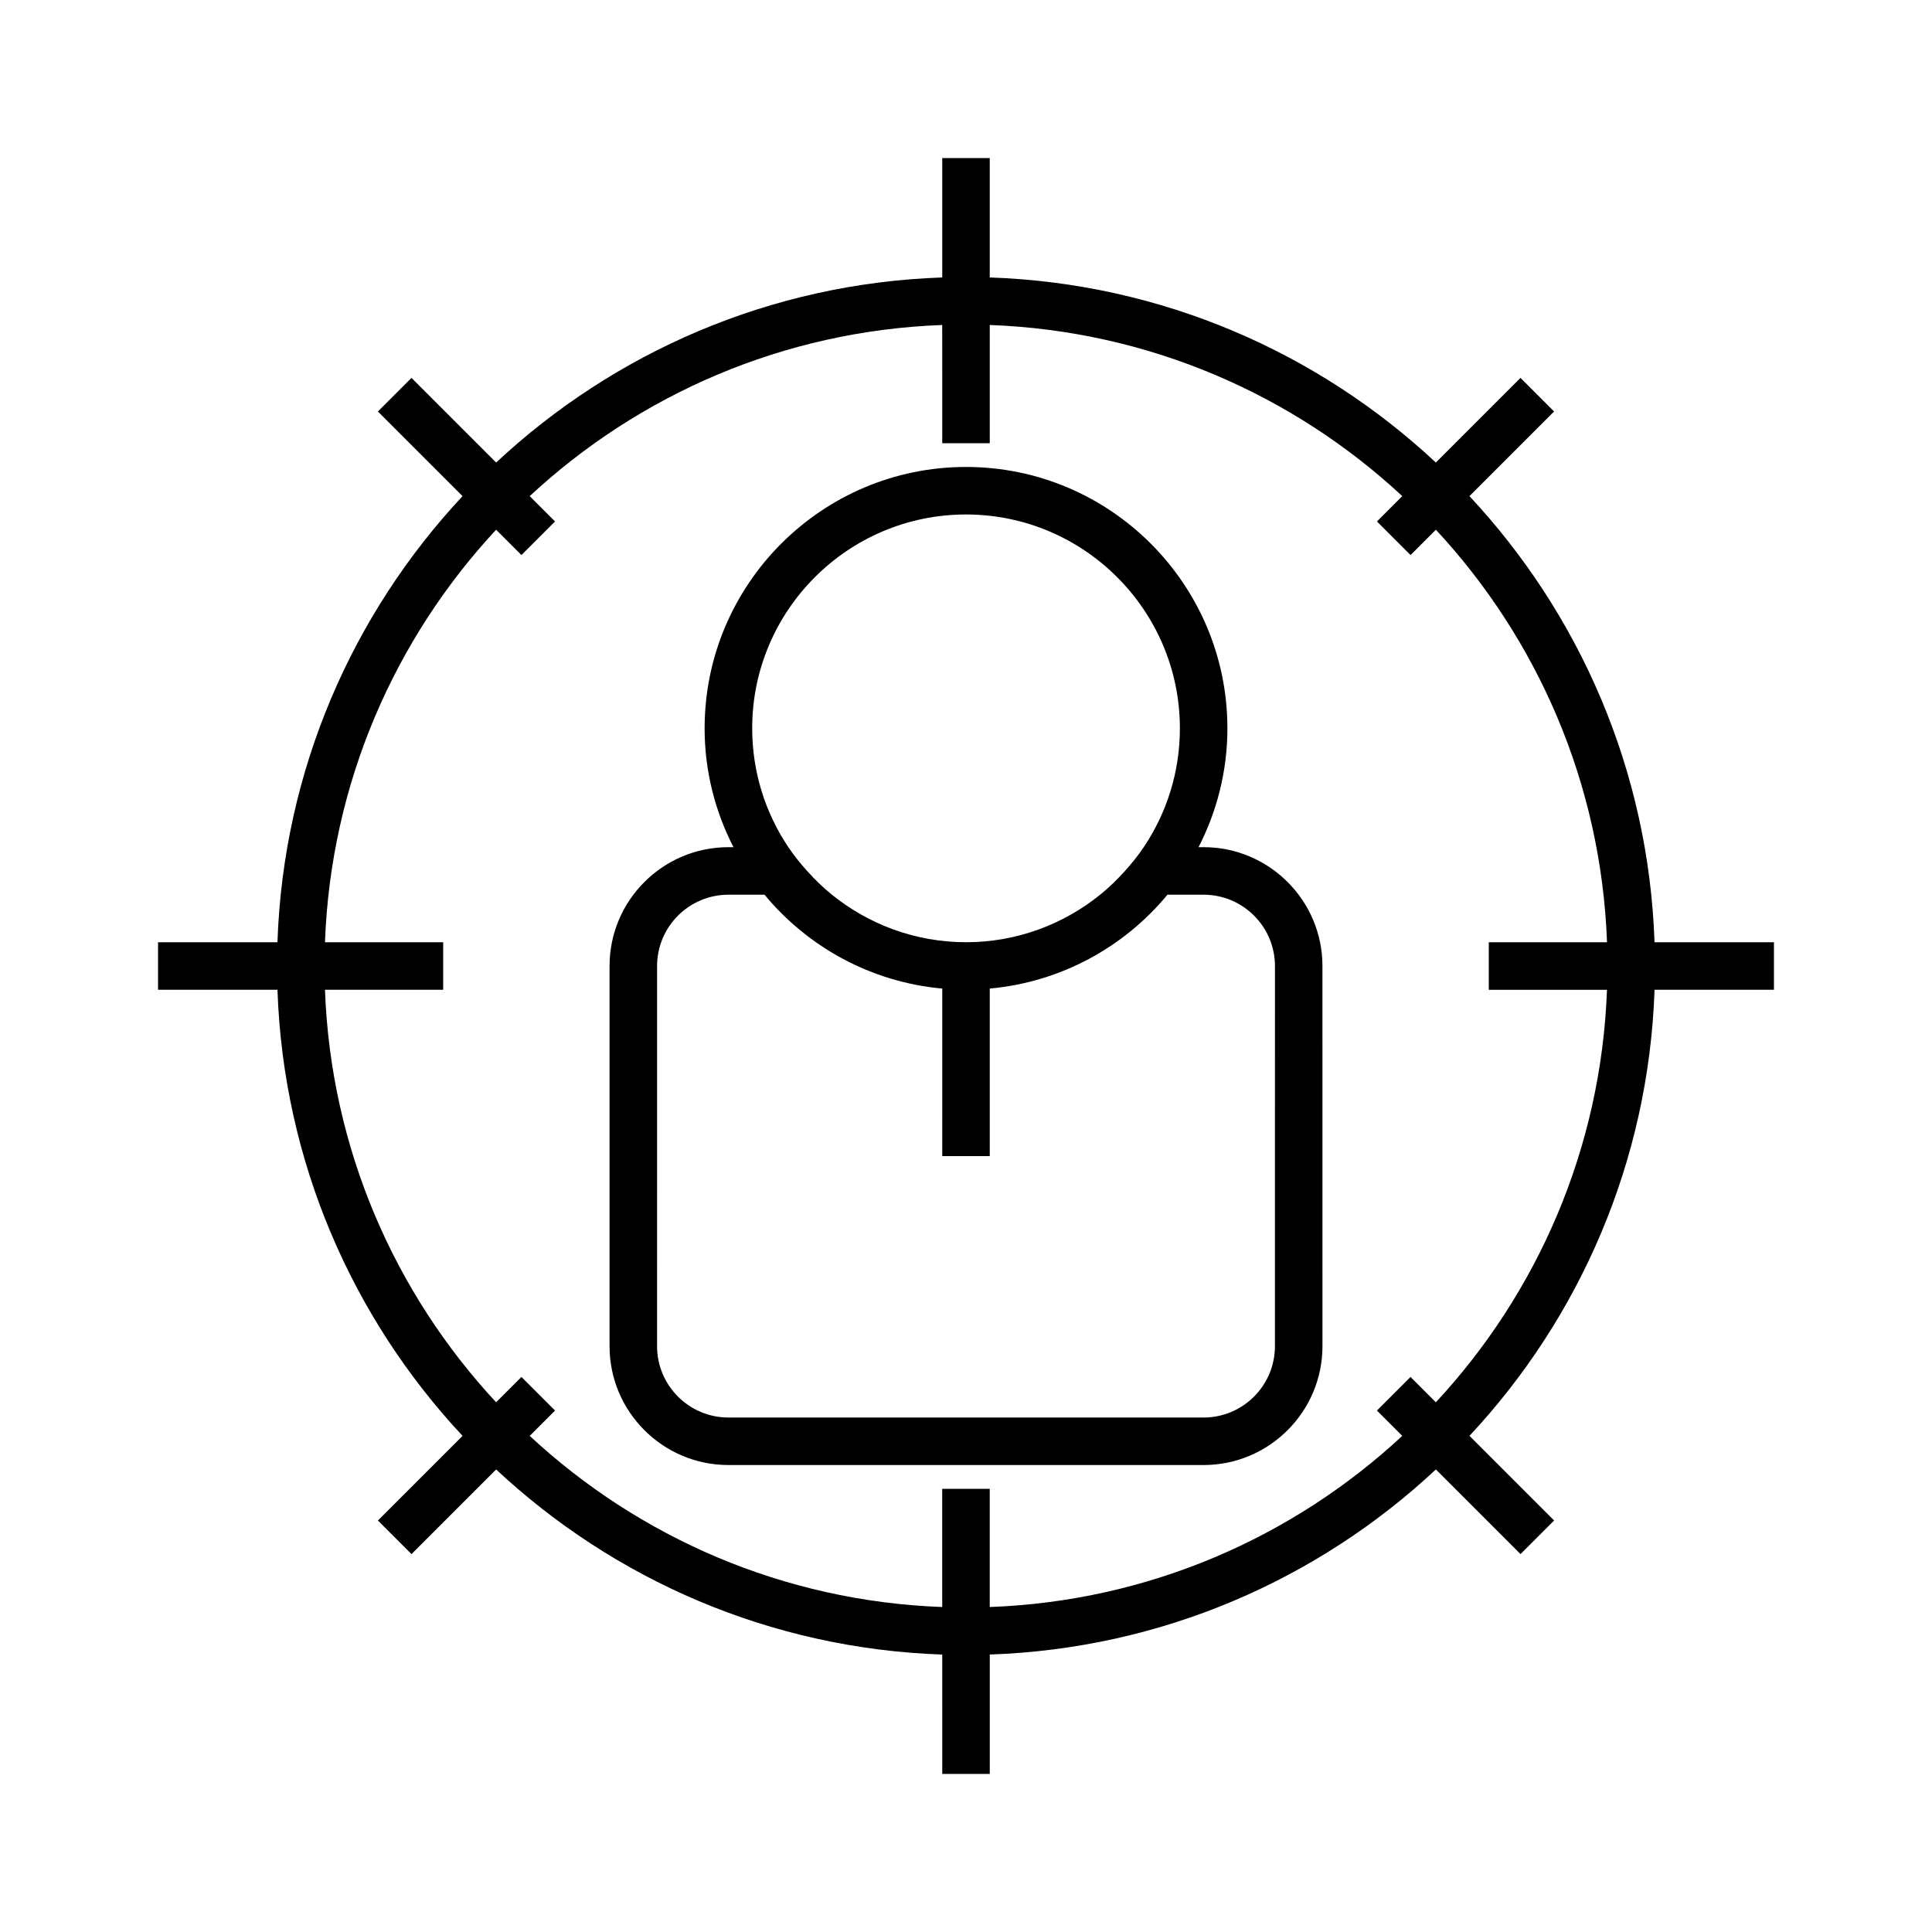
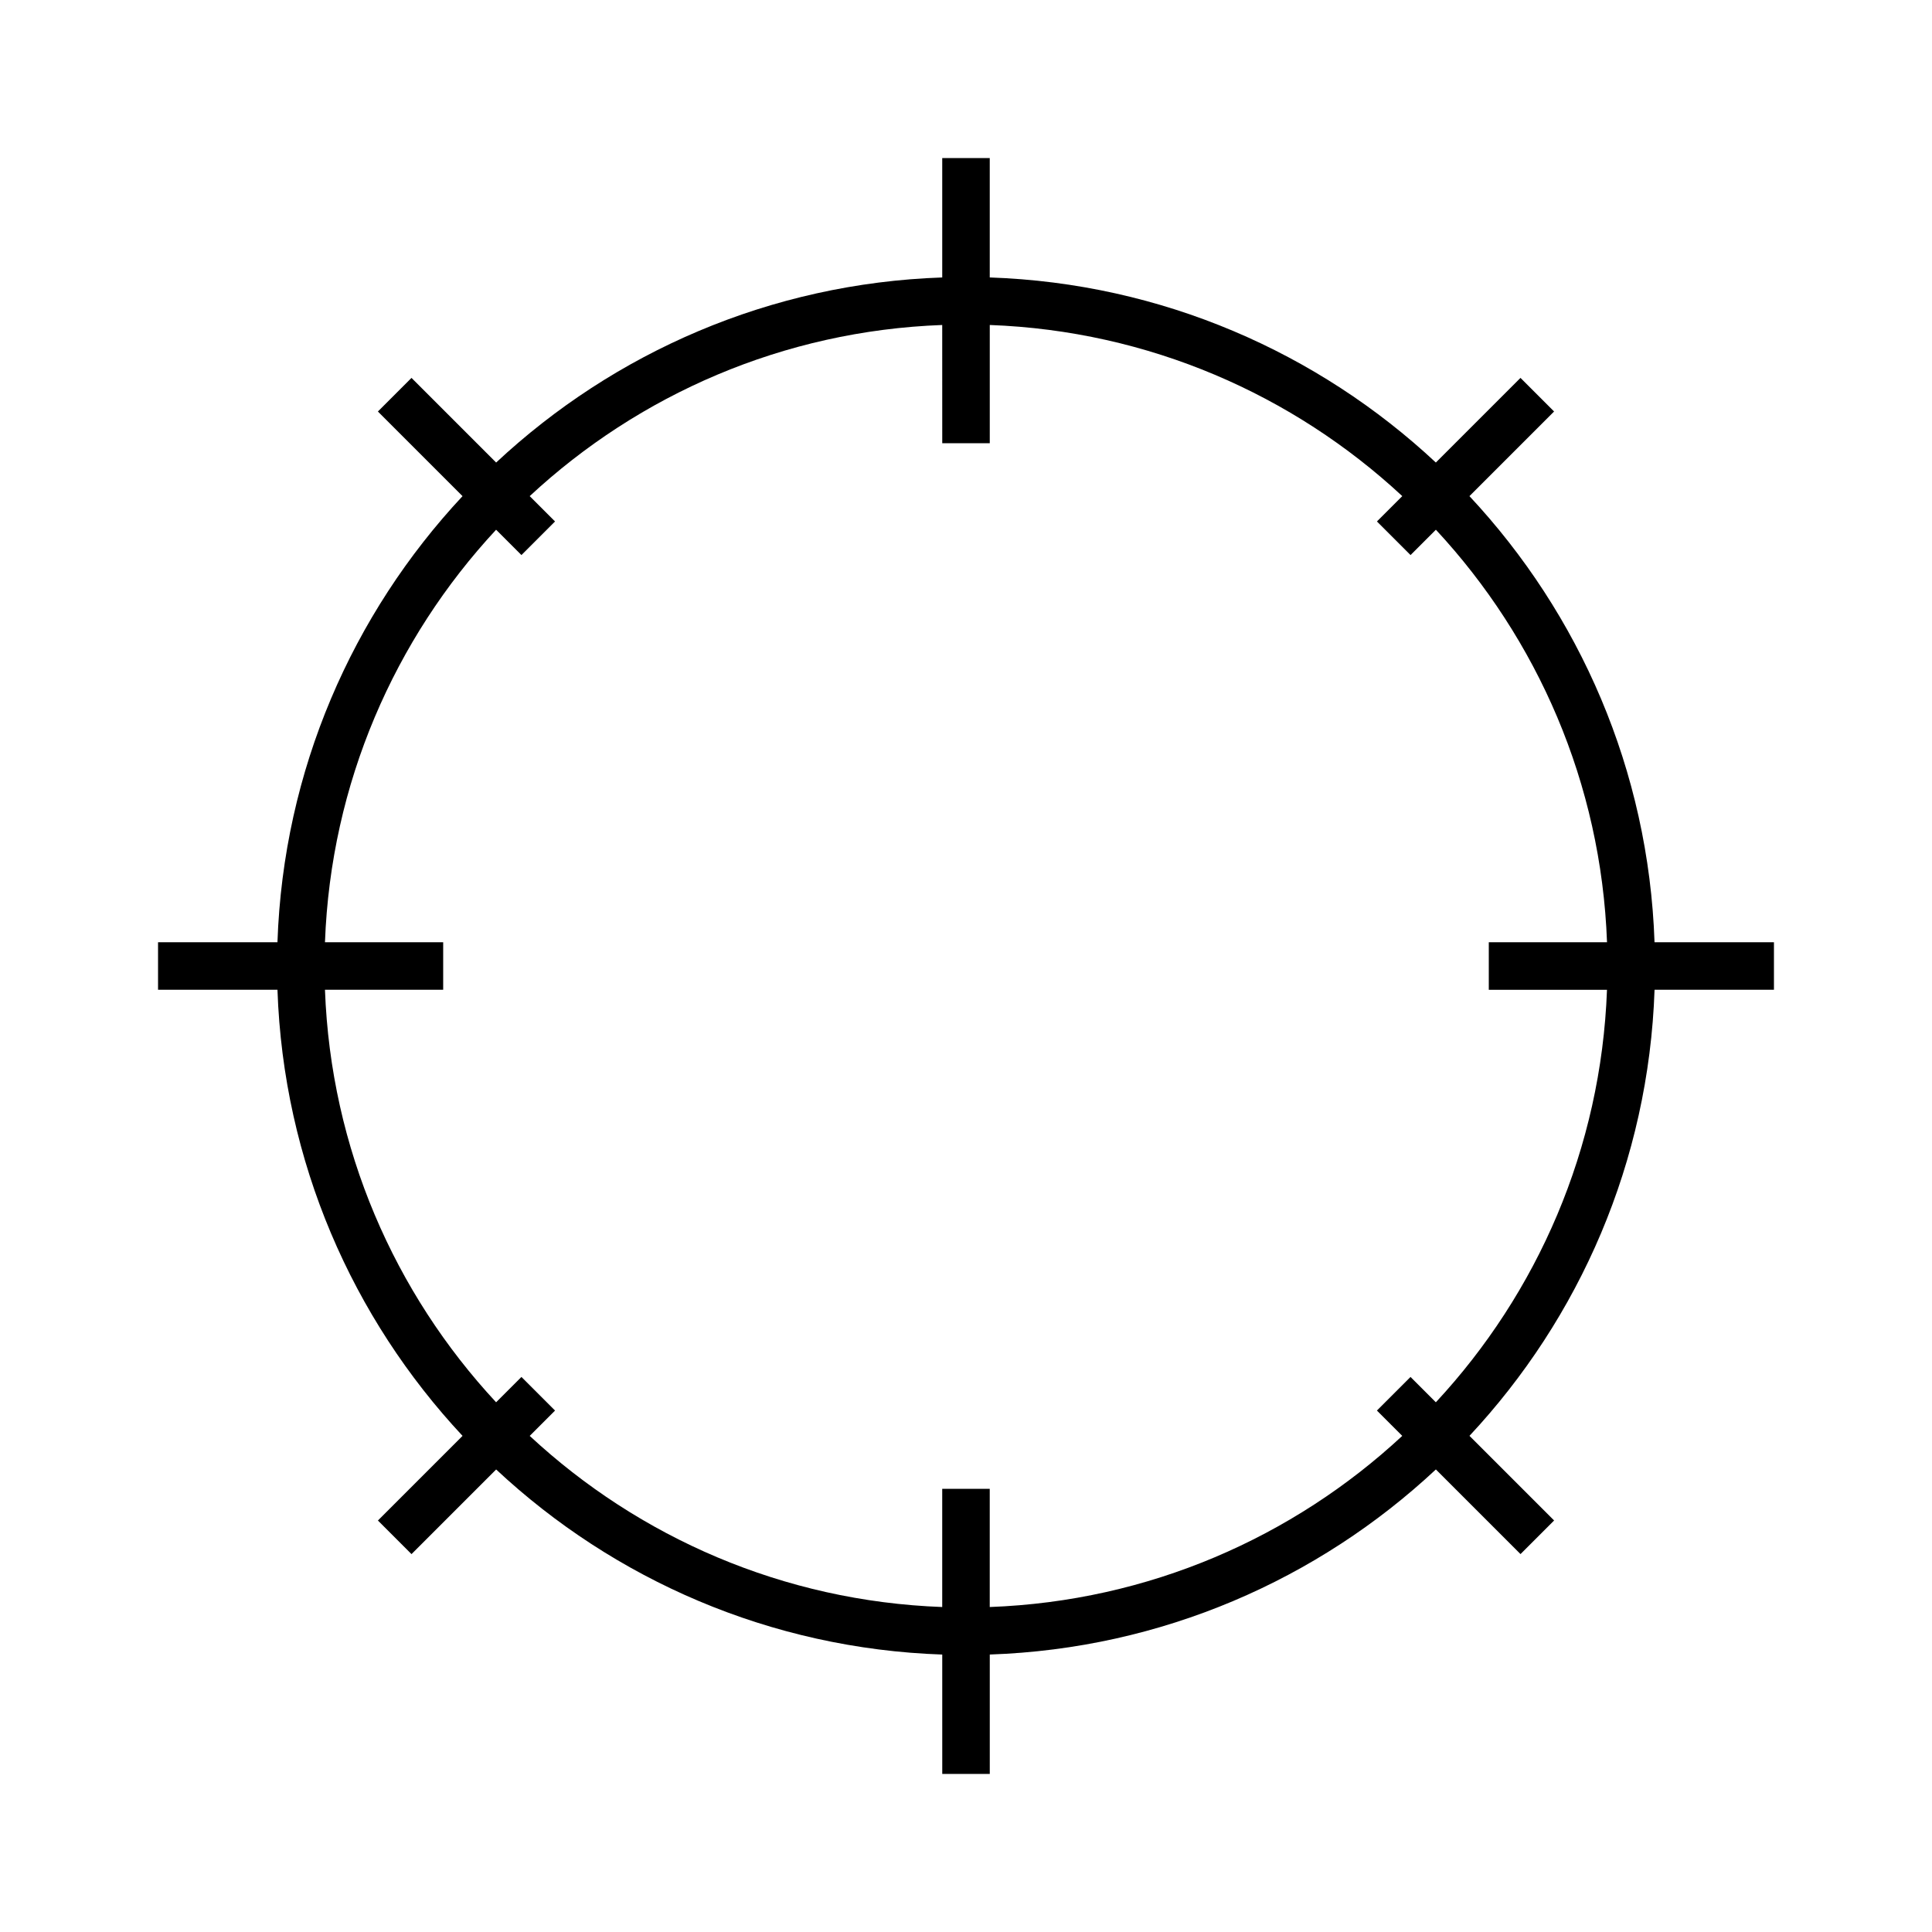
<svg xmlns="http://www.w3.org/2000/svg" fill="#000000" width="800px" height="800px" version="1.1" viewBox="144 144 512 512">
  <g>
    <path d="m533.42 275.48 22.43-22.43-8.906-8.906-22.43 22.43c-31.215-29.152-72.613-47.488-118.22-49.047v-31.645h-12.594v31.648c-45.605 1.559-87.008 19.895-118.22 49.047l-22.43-22.43-8.906 8.906 22.43 22.43c-29.152 31.215-47.488 72.613-49.047 118.22l-31.645 0.004v12.594h31.648c1.559 45.605 19.895 87.008 49.047 118.22l-22.43 22.43 8.906 8.906 22.43-22.43c31.215 29.152 72.613 47.488 118.22 49.047l0.004 31.641h12.594v-31.648c45.605-1.559 87.008-19.895 118.22-49.047l22.43 22.43 8.906-8.906-22.43-22.43c29.152-31.215 47.488-72.613 49.047-118.22h31.641v-12.594h-31.648c-1.559-45.602-19.891-87.008-49.047-118.22zm36.449 130.82c-1.547 42.133-18.477 80.395-45.352 109.32l-6.715-6.715-8.906 8.906 6.715 6.715c-28.93 26.879-67.184 43.805-109.32 45.352v-31.328h-12.594v31.328c-42.133-1.547-80.395-18.477-109.32-45.352l6.715-6.715-8.906-8.906-6.715 6.715c-26.879-28.93-43.805-67.184-45.352-109.32l31.328-0.004v-12.594h-31.328c1.547-42.133 18.477-80.395 45.352-109.32l6.715 6.715 8.906-8.906-6.715-6.715c28.93-26.879 67.184-43.805 109.32-45.352l0.008 31.328h12.594v-31.328c42.133 1.547 80.395 18.477 109.32 45.352l-6.715 6.715 8.906 8.906 6.715-6.715c26.879 28.93 43.805 67.184 45.352 109.32l-31.332 0.008v12.594h31.324z" />
-     <path d="m462.98 368.51h-1.352c4.852-9.461 7.648-20.141 7.648-31.488 0-38.199-31.074-69.273-69.273-69.273s-69.273 31.074-69.273 69.273c0 11.348 2.793 22.027 7.648 31.488h-1.352c-17.359 0-31.488 14.125-31.488 31.488v100.76c0 17.359 14.125 31.488 31.488 31.488h125.95c17.359 0 31.488-14.125 31.488-31.488l-0.004-100.76c0-17.363-14.125-31.488-31.484-31.488zm-62.977-88.168c31.25 0 56.68 25.426 56.68 56.68 0 11.645-3.535 22.477-9.582 31.488-1.496 2.227-3.184 4.309-4.969 6.297-2.031 2.262-4.211 4.383-6.578 6.297-9.734 7.859-22.094 12.594-35.543 12.594-13.453 0-25.816-4.734-35.543-12.594-2.367-1.914-4.551-4.035-6.578-6.297-1.789-1.988-3.477-4.07-4.969-6.297-6.047-9.012-9.582-19.844-9.582-31.488-0.016-31.254 25.41-56.68 56.664-56.68zm81.867 220.42c0 10.414-8.48 18.895-18.895 18.895h-125.95c-10.414 0-18.895-8.48-18.895-18.895l0.004-100.76c0-10.414 8.48-18.895 18.895-18.895h9.582c11.457 13.855 28.199 23.16 47.098 24.875l-0.004 44.398h12.594v-44.402c18.902-1.715 35.641-11.02 47.098-24.875l9.586 0.004c10.414 0 18.895 8.48 18.895 18.895z" />
  </g>
</svg>